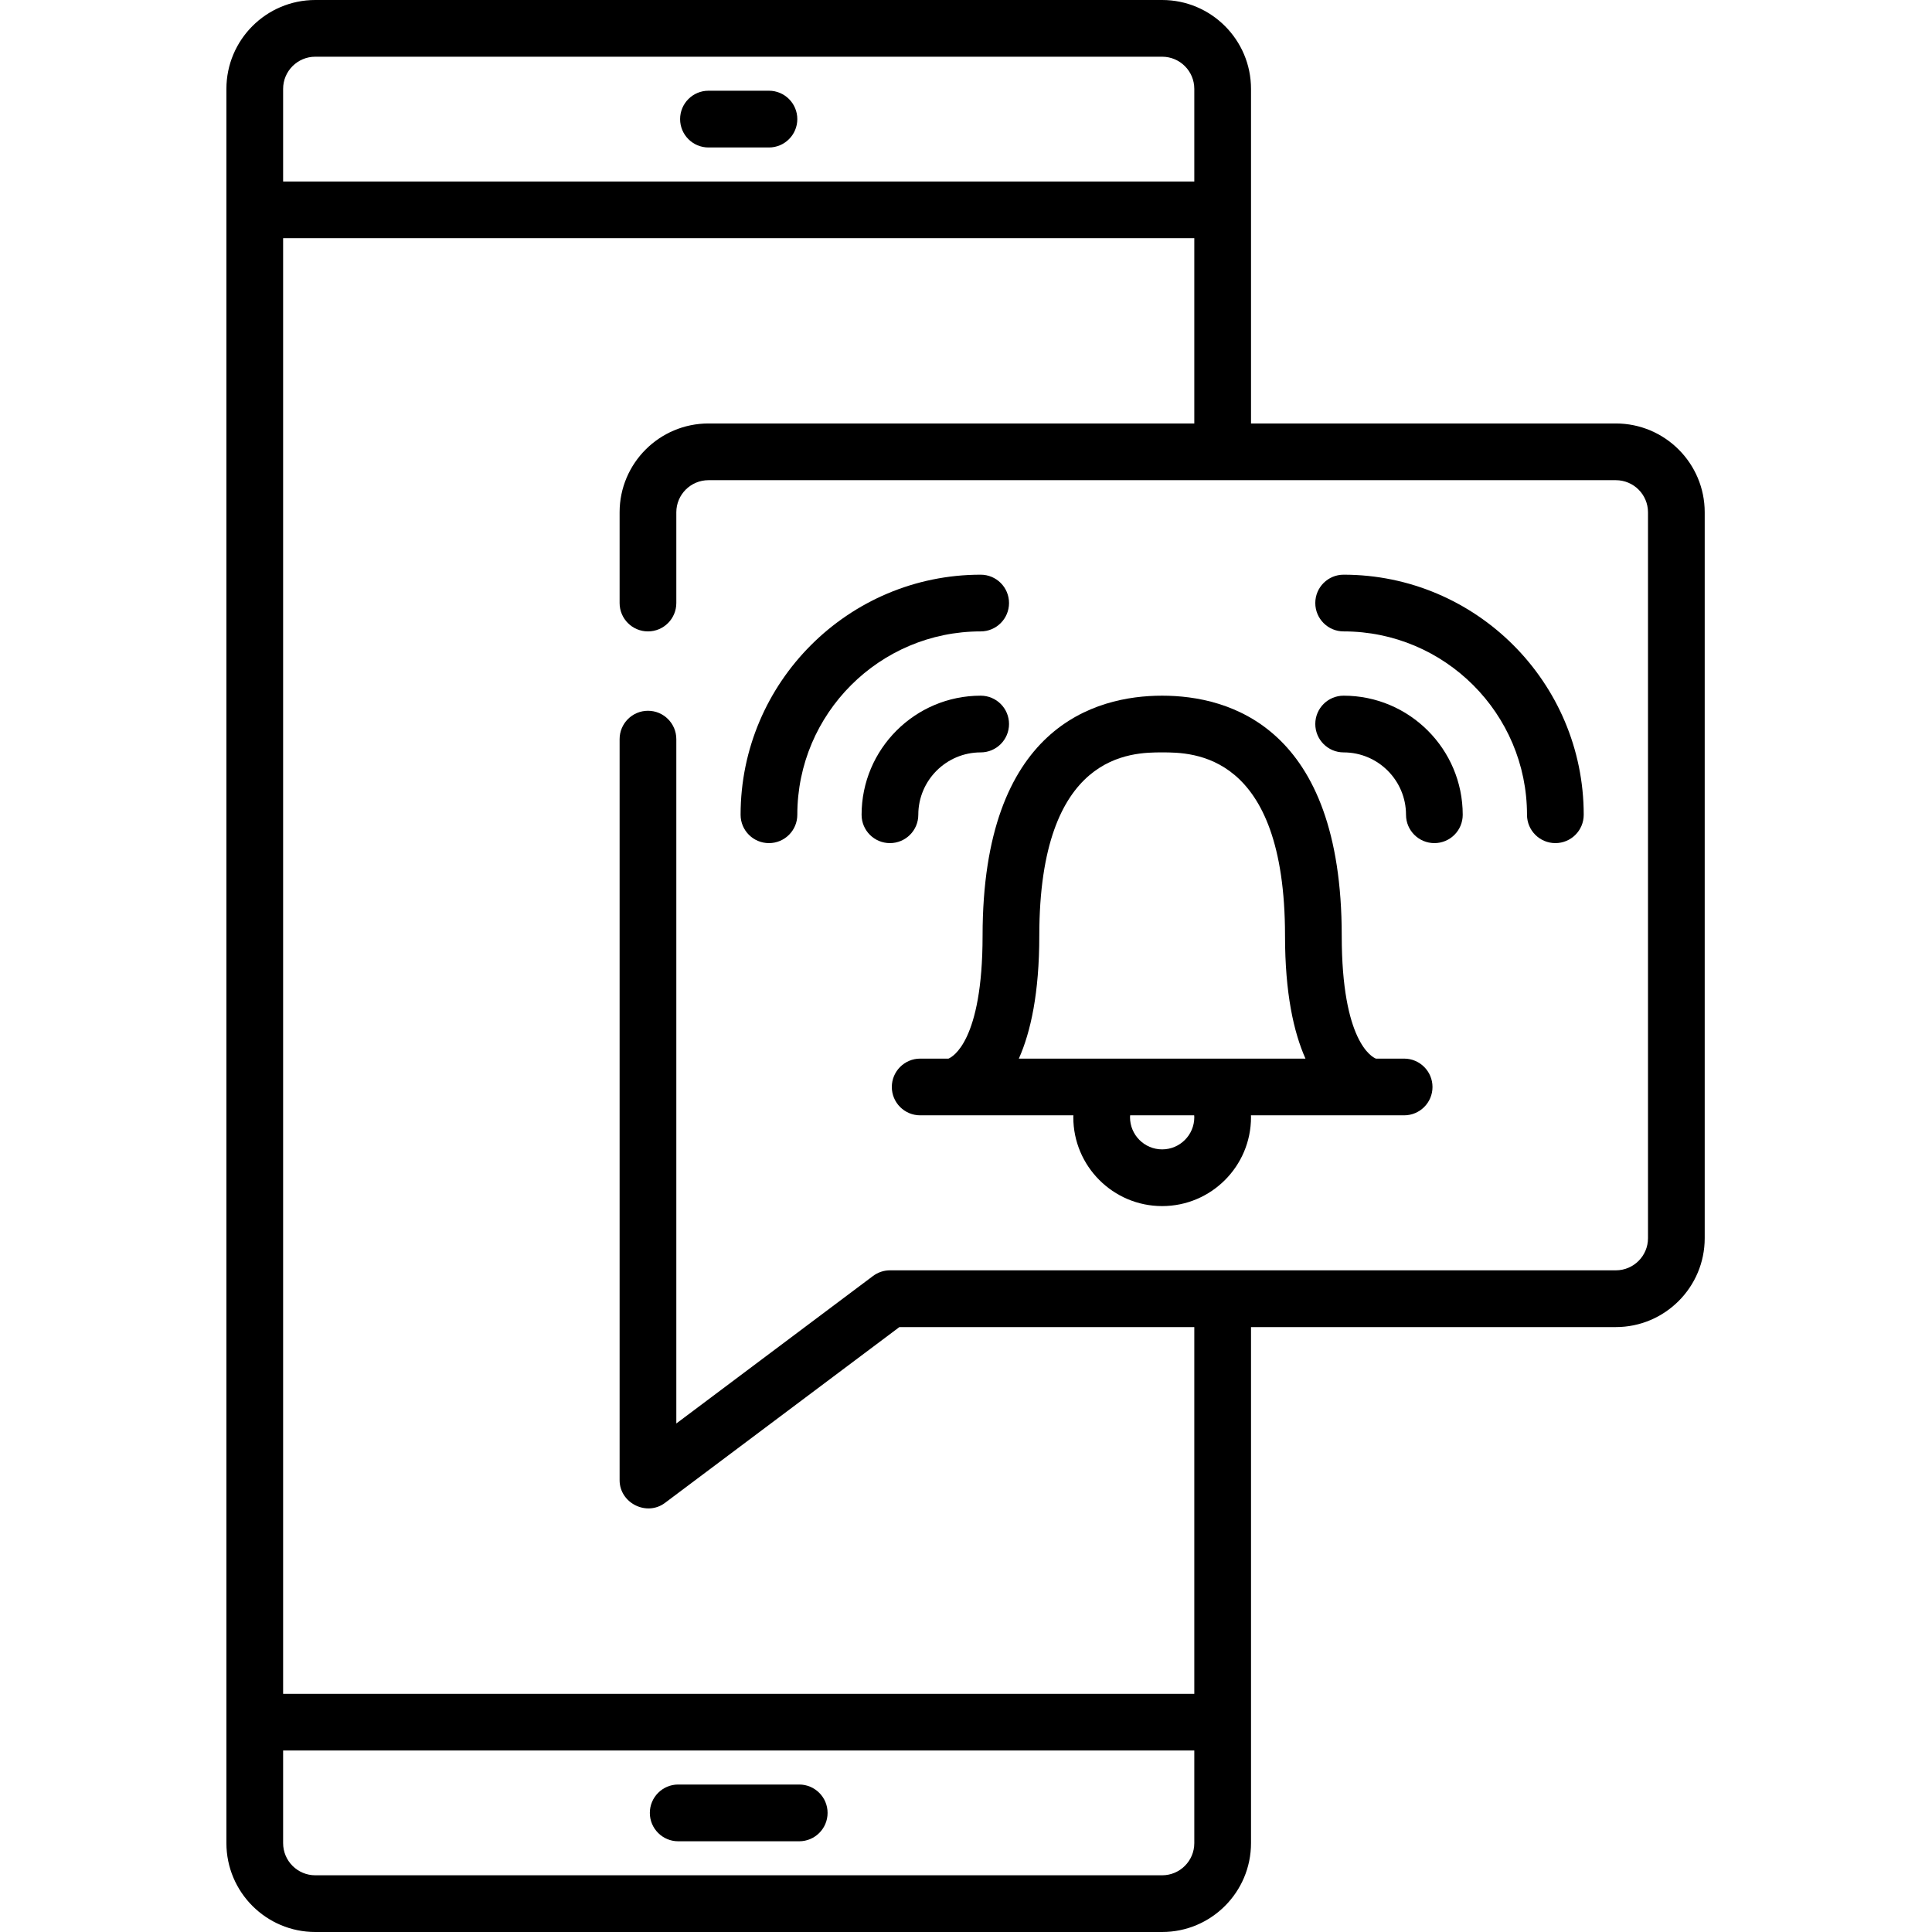
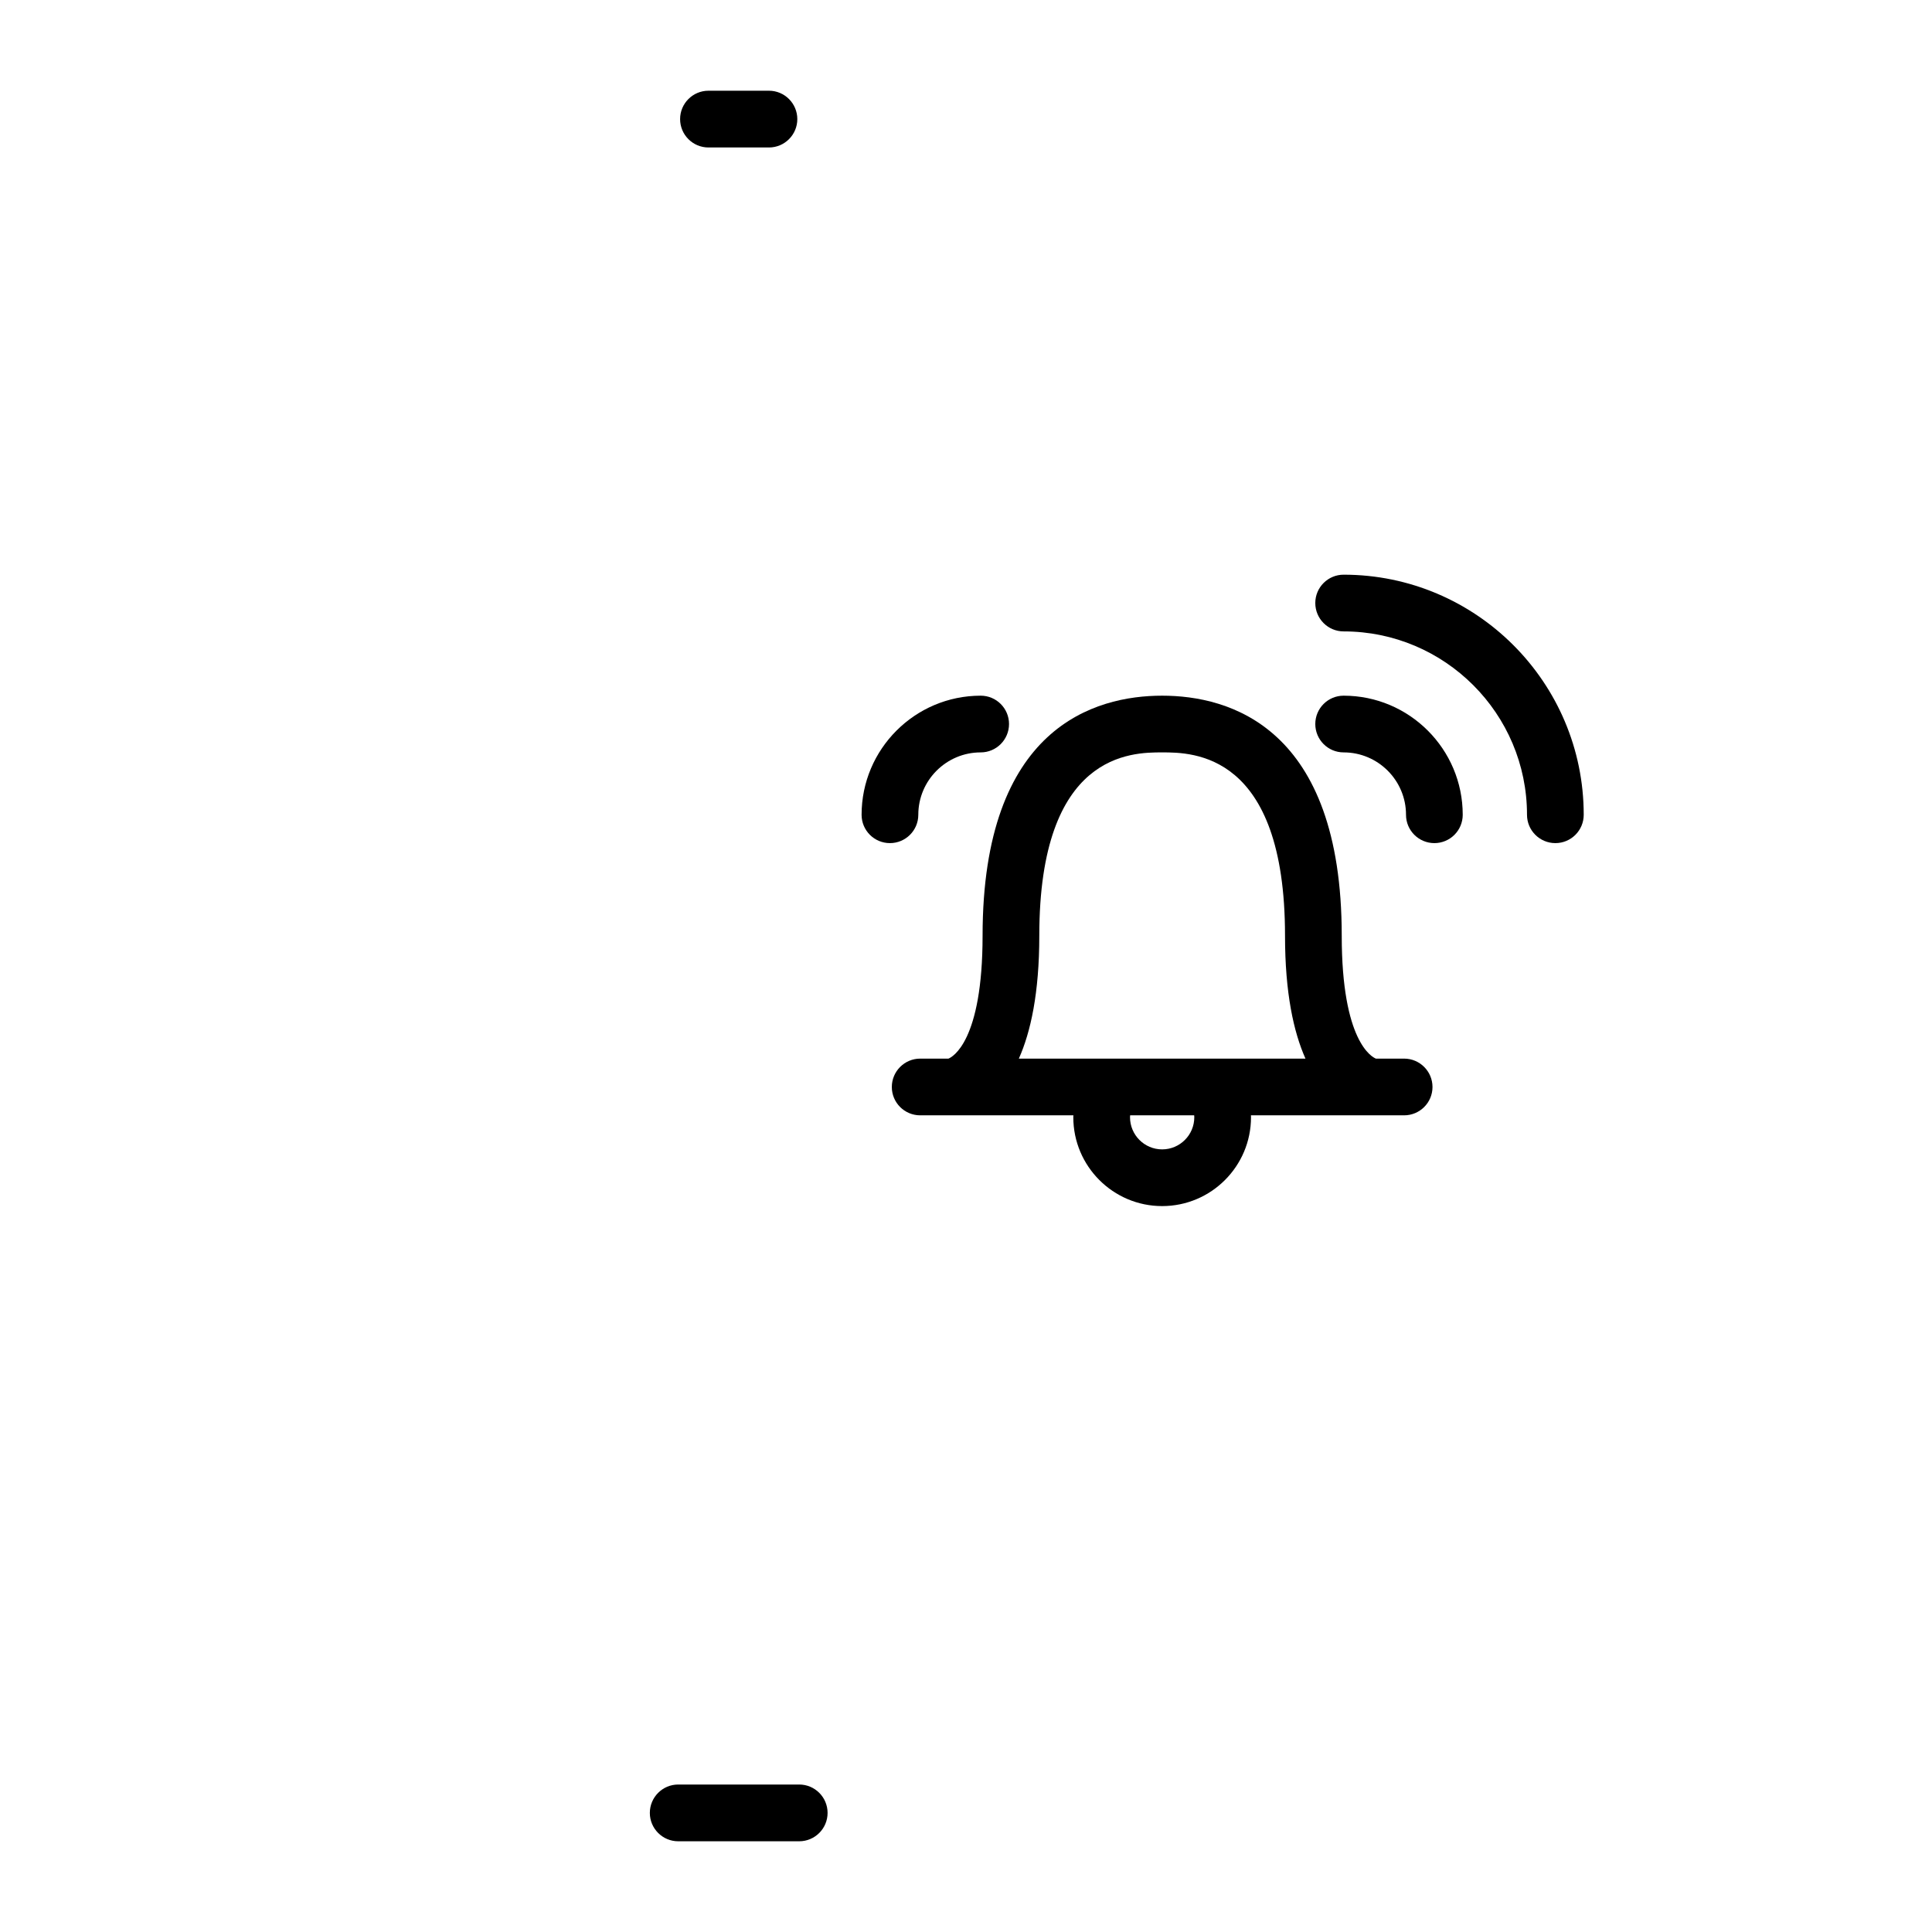
<svg xmlns="http://www.w3.org/2000/svg" width="48" height="48" viewBox="0 0 48 48" fill="none">
  <path d="M19.856 44.336H16.85C16.461 44.336 16.145 44.652 16.145 45.041C16.145 45.43 16.461 45.746 16.85 45.746H19.856C20.245 45.746 20.561 45.43 20.561 45.041C20.561 44.652 20.245 44.336 19.856 44.336Z" fill="black" />
  <path d="M17.602 3.664H19.105C19.493 3.664 19.809 3.348 19.809 2.959C19.809 2.57 19.493 2.254 19.105 2.254H17.602C17.212 2.254 16.897 2.57 16.897 2.959C16.897 3.348 17.212 3.664 17.602 3.664Z" fill="black" />
-   <path d="M40.145 10.521H31.081V2.208C31.081 0.99 30.091 0 28.873 0H7.833C6.615 0 5.625 0.99 5.625 2.208V45.792C5.625 47.01 6.615 48 7.833 48H28.873C30.091 48 31.081 47.01 31.081 45.792V32.971H40.145C41.363 32.971 42.353 31.98 42.353 30.763V12.728C42.353 11.511 41.363 10.521 40.145 10.521ZM7.833 1.409H28.873C29.314 1.409 29.672 1.767 29.672 2.208V4.509H7.034V2.208C7.034 1.767 7.392 1.409 7.833 1.409ZM28.873 46.591H7.833C7.392 46.591 7.034 46.233 7.034 45.792V43.491H29.672V45.792C29.672 46.233 29.314 46.591 28.873 46.591ZM40.944 30.763C40.944 31.203 40.586 31.561 40.145 31.561H22.11C21.958 31.561 21.81 31.611 21.688 31.703L16.803 35.366V18.364C16.803 17.975 16.488 17.659 16.099 17.659C15.709 17.659 15.394 17.975 15.394 18.364V36.775C15.394 37.343 16.065 37.681 16.521 37.339L22.345 32.971H29.672V42.082H7.034V5.918H29.672V10.521H17.602C16.384 10.521 15.394 11.511 15.394 12.728V14.982C15.394 15.371 15.709 15.687 16.099 15.687C16.488 15.687 16.803 15.371 16.803 14.982V12.728C16.803 12.288 17.161 11.93 17.602 11.93H40.145C40.586 11.93 40.944 12.288 40.944 12.728V30.763Z" fill="black" />
  <path d="M34.885 26.301H34.184C34.087 26.263 33.335 25.875 33.335 23.248C33.335 18.059 30.54 17.284 28.873 17.284C27.207 17.284 24.412 18.059 24.412 23.248C24.412 25.875 23.66 26.263 23.564 26.301H22.862C22.473 26.301 22.157 26.617 22.157 27.006C22.157 27.395 22.473 27.71 22.862 27.71H26.668C26.667 27.726 26.666 27.742 26.666 27.757C26.666 28.975 27.656 29.965 28.873 29.965C30.091 29.965 31.081 28.975 31.081 27.757C31.081 27.742 31.08 27.726 31.079 27.71H34.885C35.274 27.71 35.59 27.395 35.59 27.006C35.59 26.617 35.274 26.301 34.885 26.301ZM29.672 27.757C29.672 28.198 29.314 28.556 28.873 28.556C28.433 28.556 28.075 28.198 28.075 27.757C28.075 27.742 28.077 27.726 28.078 27.71H29.669C29.67 27.726 29.672 27.742 29.672 27.757ZM25.313 26.301C25.607 25.641 25.821 24.671 25.821 23.248C25.821 18.693 28.118 18.693 28.873 18.693C29.629 18.693 31.926 18.693 31.926 23.248C31.926 24.671 32.14 25.641 32.434 26.301H25.313Z" fill="black" />
  <path d="M33.382 17.284C32.993 17.284 32.678 17.599 32.678 17.988C32.678 18.377 32.993 18.693 33.382 18.693C34.237 18.693 34.932 19.388 34.932 20.243C34.932 20.632 35.248 20.947 35.637 20.947C36.026 20.947 36.341 20.632 36.341 20.243C36.341 18.611 35.014 17.284 33.382 17.284Z" fill="black" />
  <path d="M33.382 14.278C32.993 14.278 32.678 14.593 32.678 14.982C32.678 15.371 32.993 15.687 33.382 15.687C35.895 15.687 37.938 17.73 37.938 20.243C37.938 20.632 38.254 20.947 38.643 20.947C39.032 20.947 39.347 20.632 39.347 20.243C39.347 16.954 36.671 14.278 33.382 14.278Z" fill="black" />
  <path d="M22.815 20.243C22.815 19.388 23.51 18.693 24.365 18.693C24.754 18.693 25.069 18.377 25.069 17.988C25.069 17.599 24.754 17.284 24.365 17.284C22.733 17.284 21.406 18.611 21.406 20.243C21.406 20.632 21.721 20.947 22.11 20.947C22.499 20.947 22.815 20.632 22.815 20.243Z" fill="black" />
-   <path d="M25.069 14.982C25.069 14.593 24.754 14.278 24.365 14.278C21.076 14.278 18.4 16.954 18.4 20.243C18.4 20.632 18.715 20.947 19.105 20.947C19.493 20.947 19.809 20.632 19.809 20.243C19.809 17.73 21.852 15.687 24.365 15.687C24.754 15.687 25.069 15.371 25.069 14.982Z" fill="black" />
</svg>